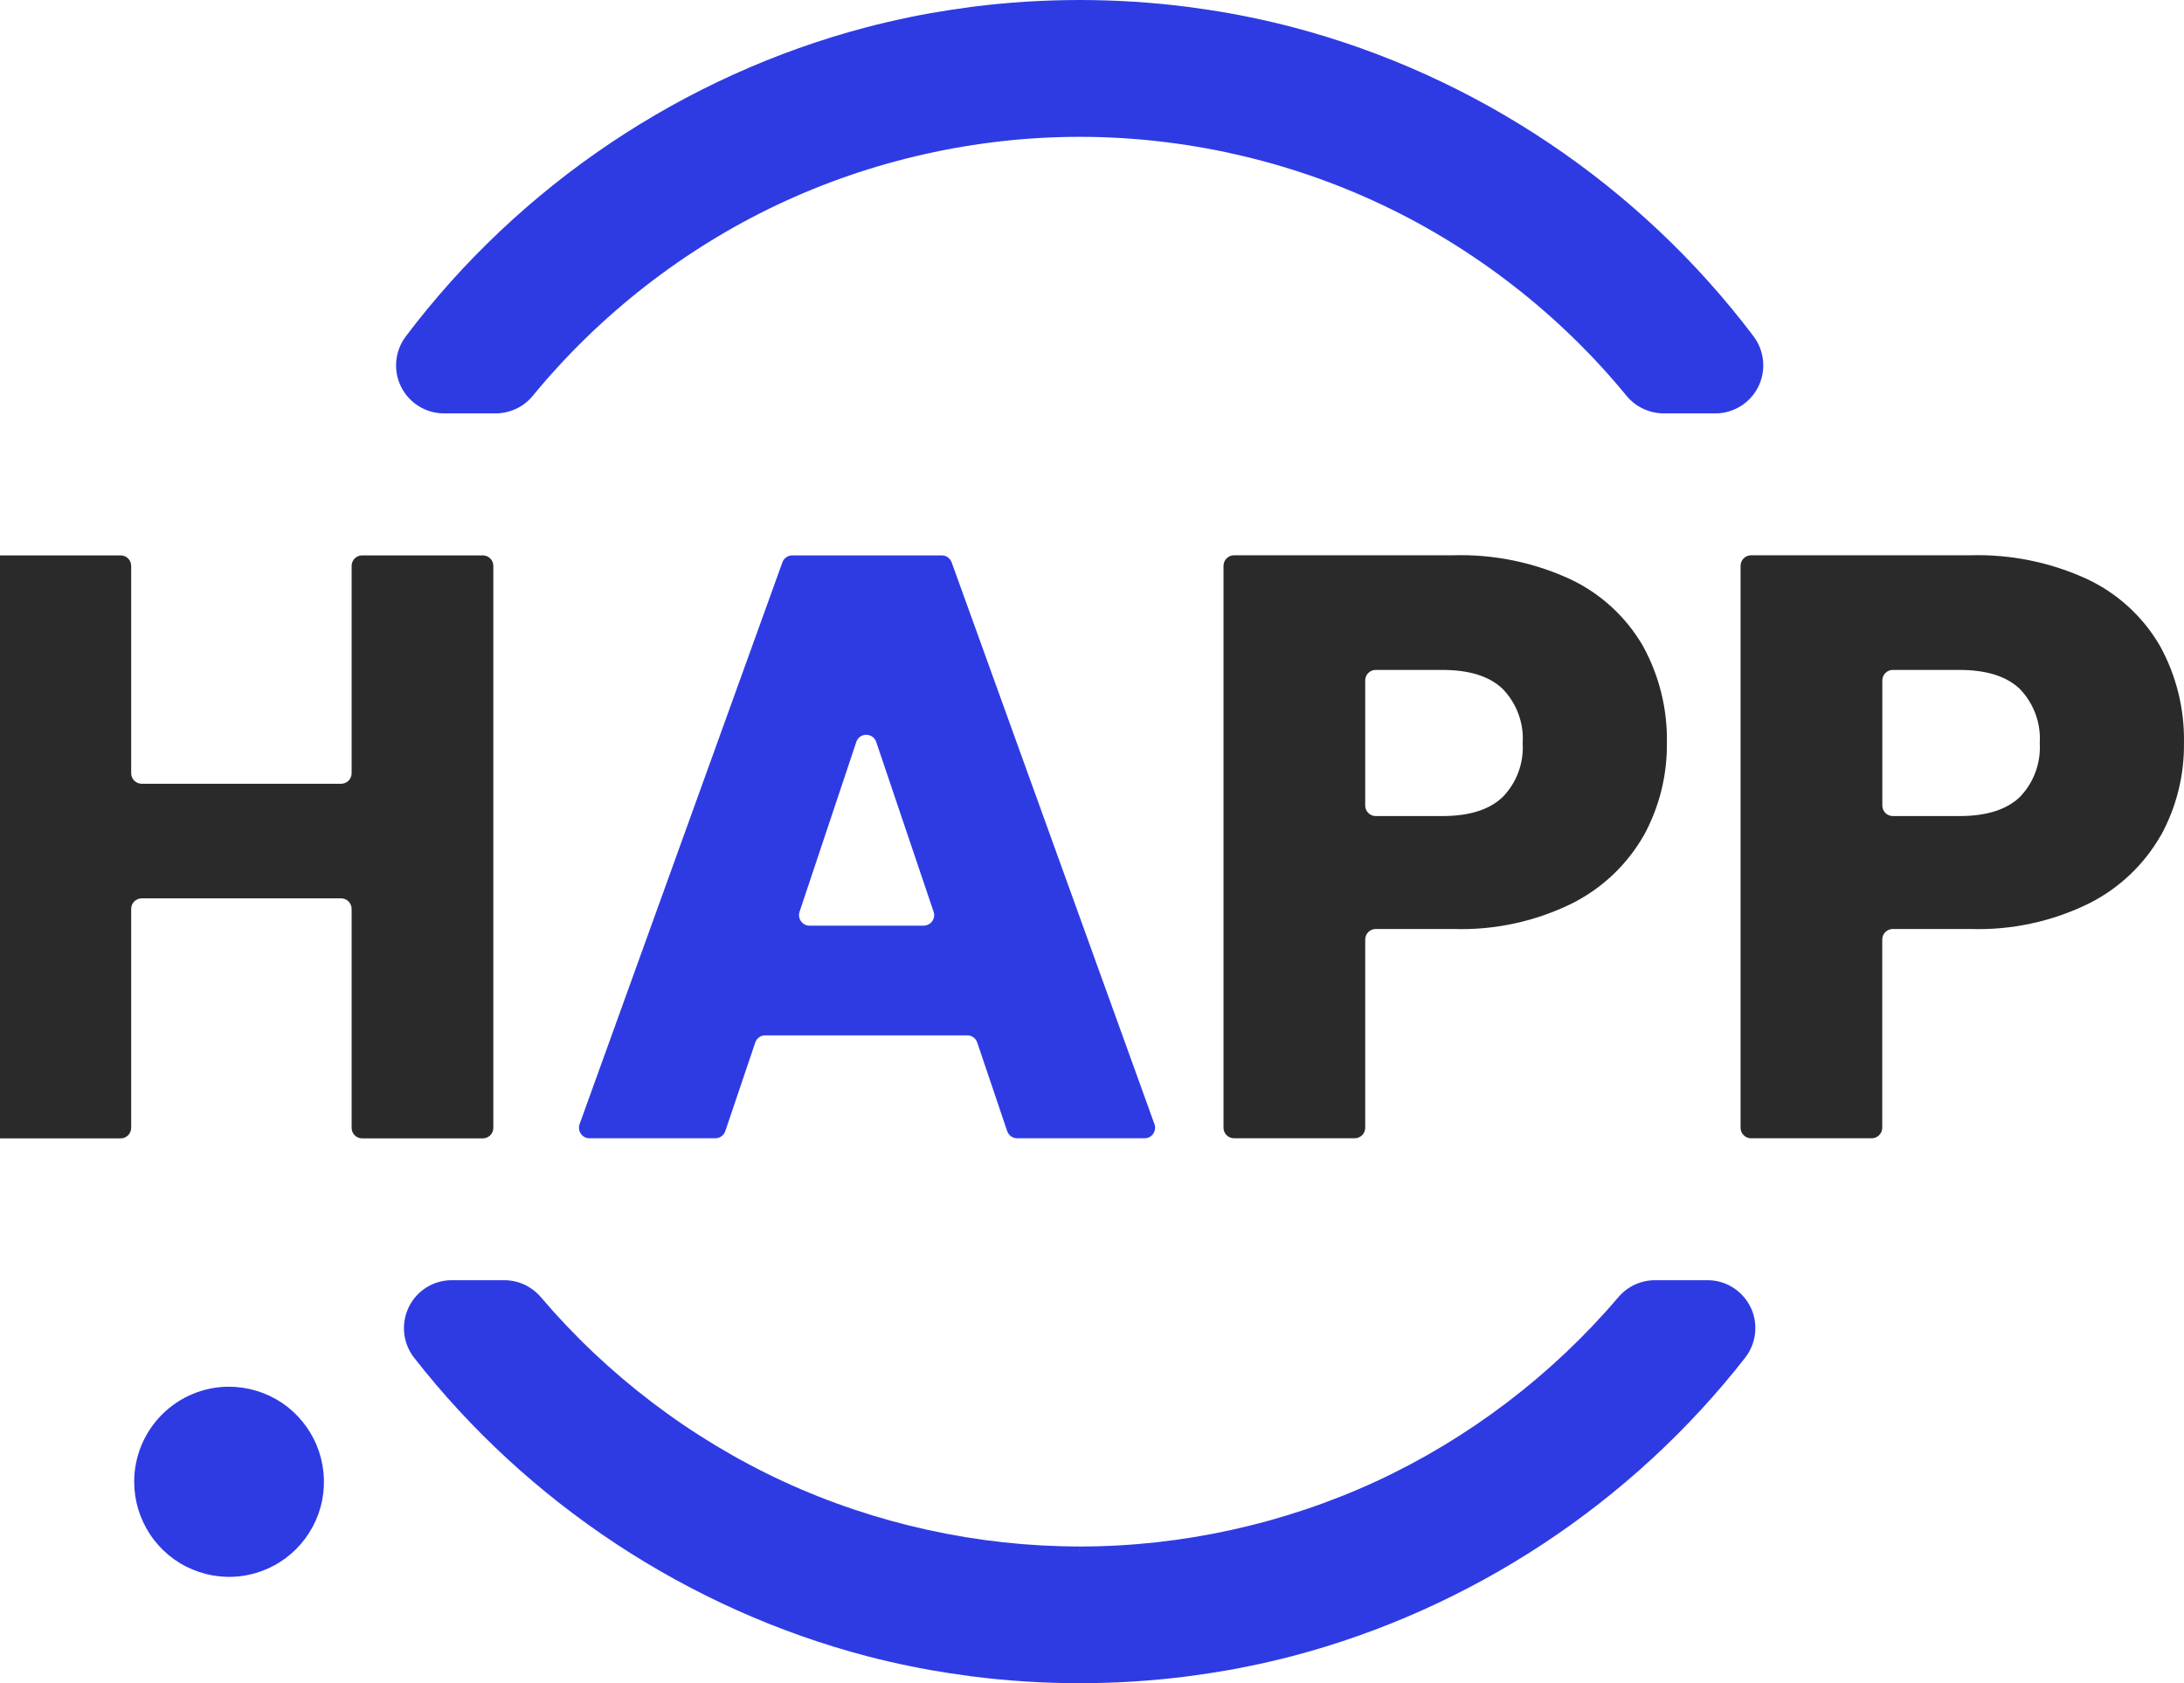
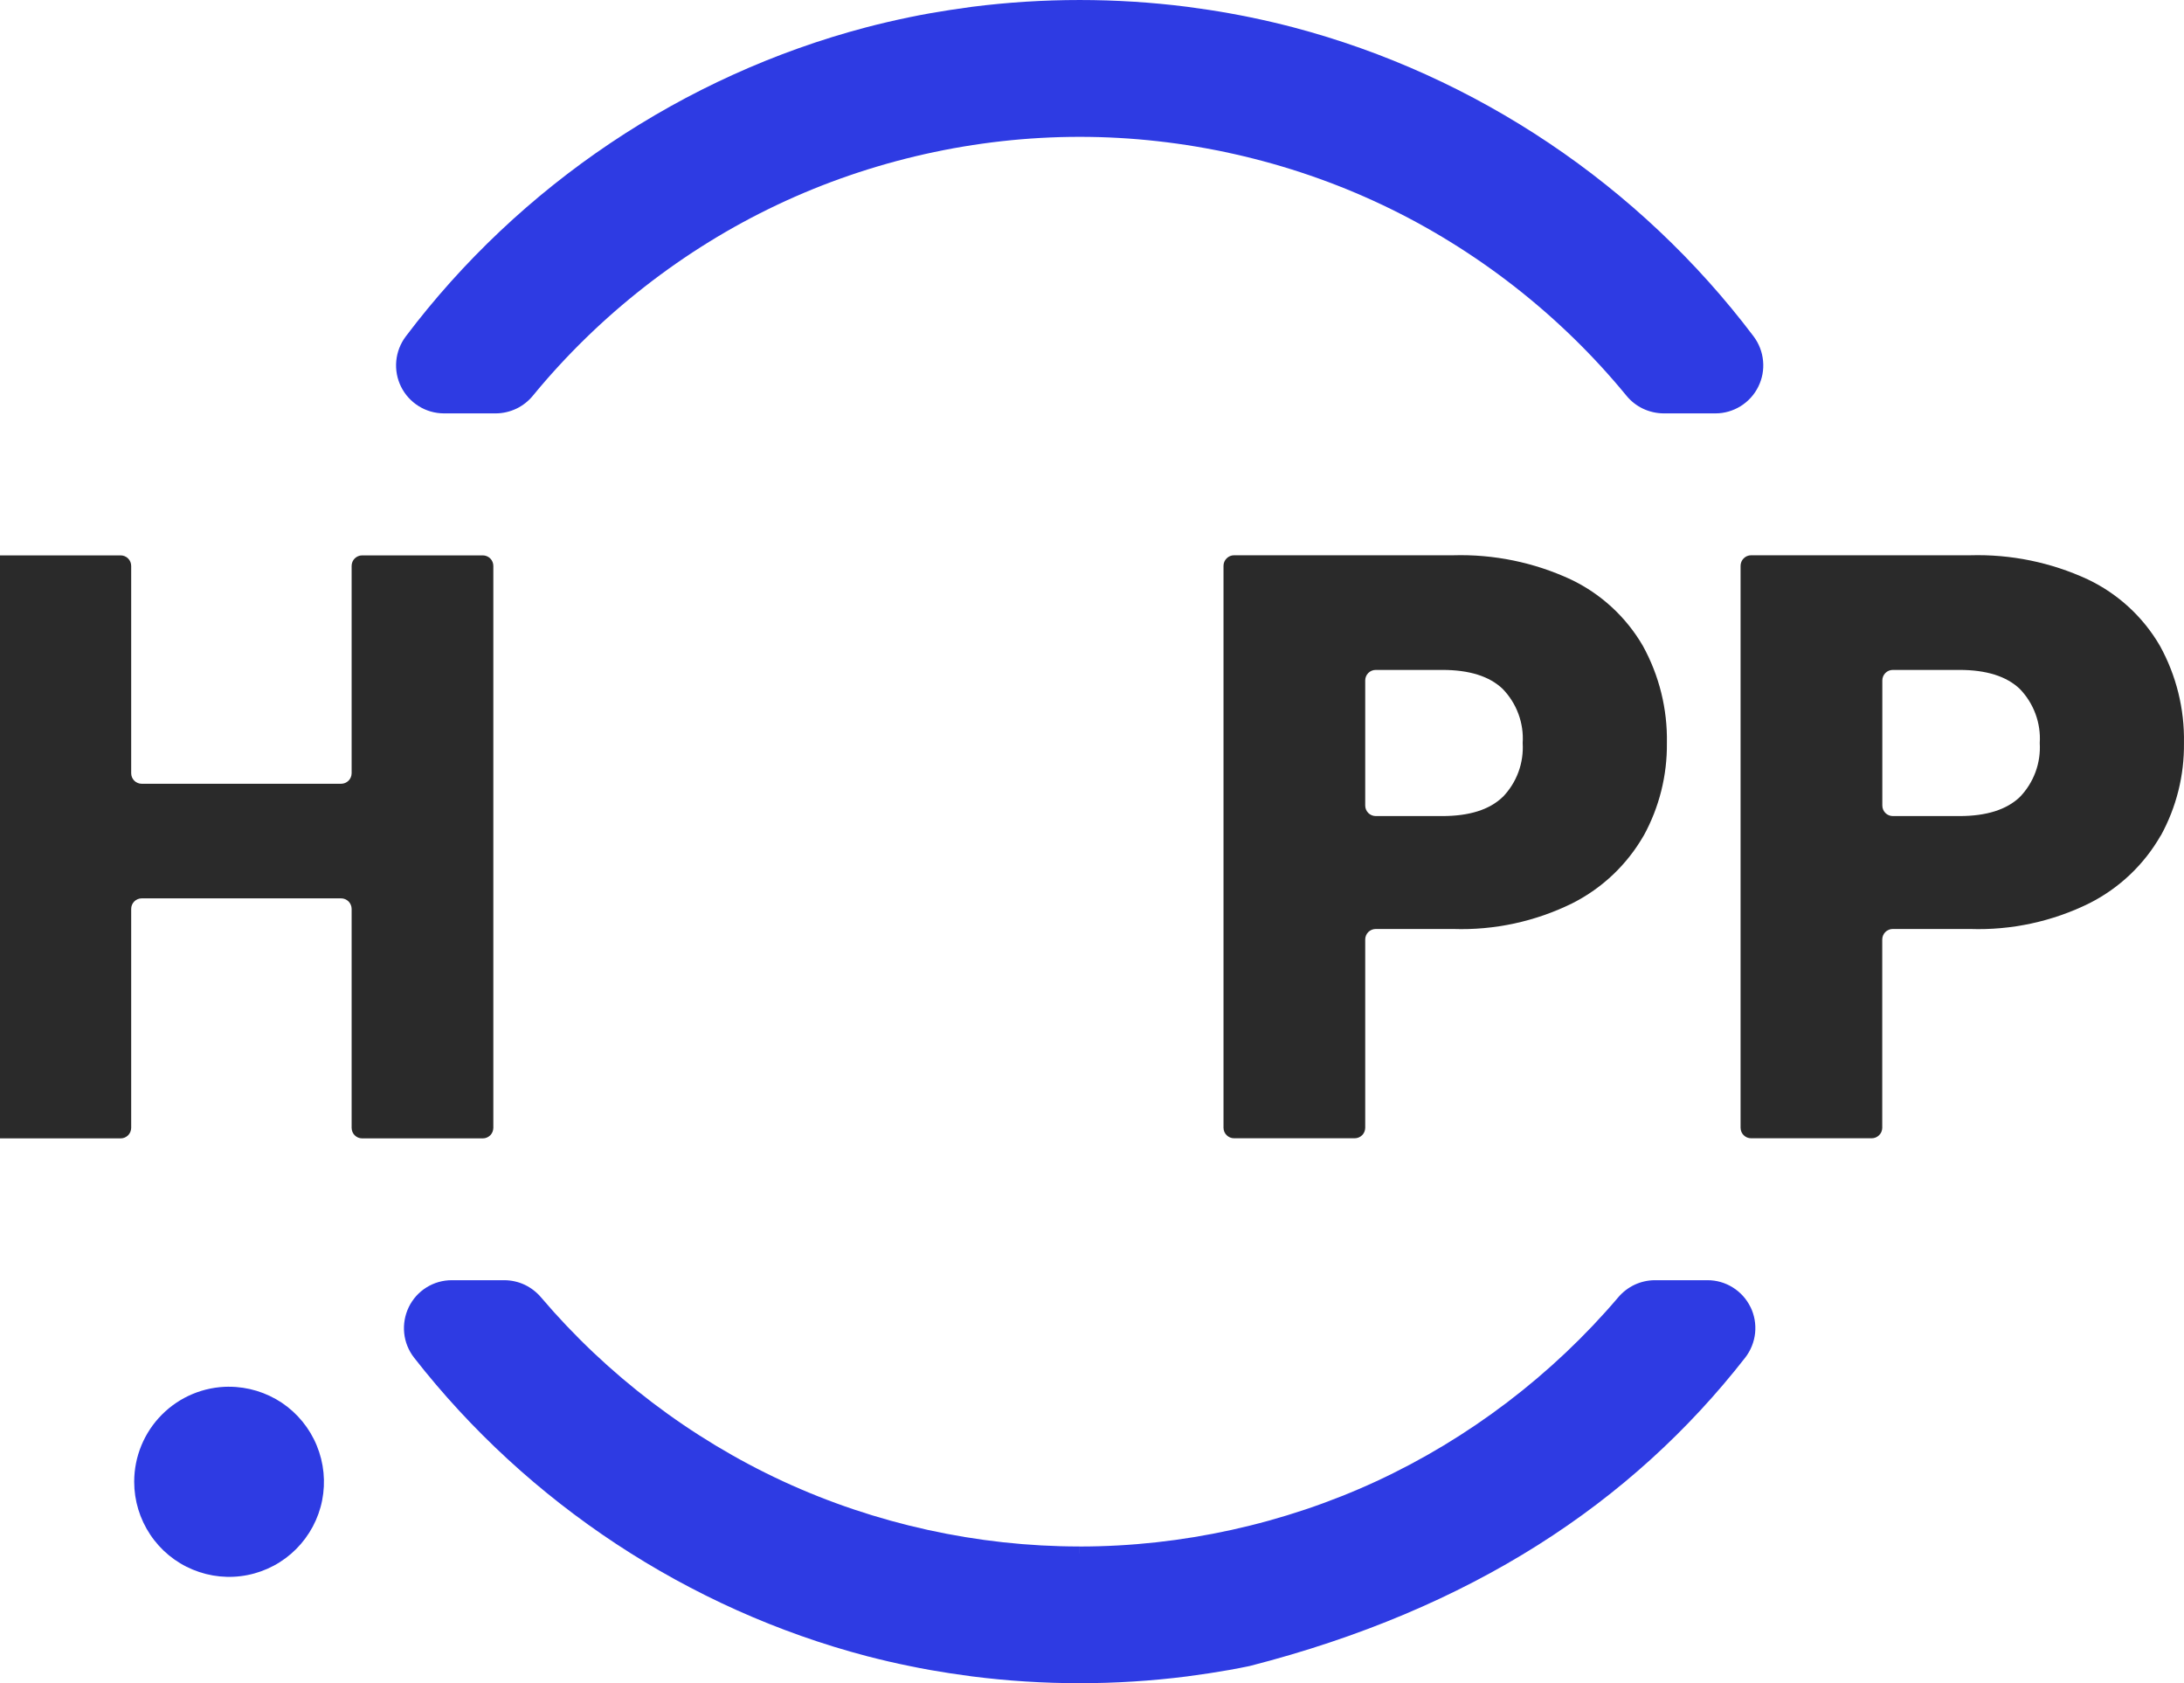
<svg xmlns="http://www.w3.org/2000/svg" width="61" height="47" viewBox="0 0 61 47" fill="none">
  <path d="M6.399 38.722C6.922 38.722 7.435 38.879 7.871 39.169C8.306 39.461 8.646 39.876 8.846 40.361C9.047 40.846 9.099 41.38 8.998 41.894C8.896 42.409 8.643 42.882 8.272 43.254C7.902 43.625 7.429 43.878 6.915 43.98C6.401 44.083 5.868 44.029 5.384 43.828C4.9 43.628 4.486 43.288 4.195 42.85C3.904 42.414 3.748 41.9 3.748 41.376C3.748 40.672 4.027 39.996 4.524 39.499C5.02 39.001 5.695 38.721 6.398 38.721L6.399 38.722Z" fill="#2E3BE3" />
  <path d="M49.243 10.077C49.22 9.829 49.129 9.593 48.979 9.393C45.793 5.172 41.224 2.105 36.114 0.761C35.727 0.66 35.334 0.568 34.912 0.481C34.725 0.443 34.529 0.405 34.327 0.369C33.977 0.306 33.596 0.248 33.161 0.19C31.167 -0.063 29.145 -0.063 27.15 0.19C26.716 0.249 26.335 0.307 25.986 0.369C25.781 0.405 25.584 0.443 25.401 0.481C24.98 0.569 24.586 0.66 24.197 0.762C19.087 2.107 14.519 5.173 11.333 9.395C11.183 9.594 11.091 9.831 11.068 10.079C11.045 10.327 11.091 10.576 11.202 10.799C11.313 11.022 11.483 11.209 11.695 11.341C11.906 11.473 12.149 11.542 12.399 11.543H13.851C14.048 11.542 14.247 11.495 14.425 11.41C14.603 11.325 14.763 11.198 14.887 11.045C16.73 8.801 19.089 6.958 21.713 5.717C24.335 4.476 27.253 3.821 30.153 3.821H30.159C33.058 3.821 35.977 4.476 38.599 5.717C41.222 6.958 43.582 8.801 45.423 11.044C45.548 11.199 45.708 11.325 45.886 11.41C46.064 11.495 46.263 11.541 46.462 11.543L47.913 11.543C48.162 11.543 48.404 11.473 48.617 11.341C48.828 11.209 48.999 11.022 49.109 10.799C49.22 10.576 49.267 10.327 49.243 10.079V10.077Z" fill="#2E3BE3" />
-   <path d="M48.891 36.496C48.781 36.271 48.61 36.081 48.397 35.949C48.185 35.816 47.941 35.747 47.691 35.747H46.219C46.025 35.748 45.83 35.792 45.655 35.874C45.479 35.957 45.321 36.079 45.197 36.226C43.355 38.393 41.019 40.168 38.44 41.362C35.863 42.553 33.002 43.183 30.164 43.183H30.155V43.377H30.154V43.376V43.182H30.144C27.306 43.182 24.445 42.553 21.87 41.362C19.291 40.169 16.954 38.393 15.113 36.228C14.989 36.08 14.83 35.958 14.654 35.874C14.479 35.792 14.284 35.748 14.088 35.747H12.619C12.368 35.747 12.123 35.816 11.911 35.949C11.698 36.082 11.528 36.271 11.418 36.497C11.309 36.722 11.264 36.973 11.289 37.222C11.314 37.471 11.409 37.708 11.563 37.907C14.737 41.975 19.231 44.937 24.218 46.246C24.637 46.354 25.023 46.444 25.398 46.519C25.583 46.558 25.78 46.596 25.983 46.632C26.332 46.694 26.713 46.753 27.148 46.81C28.145 46.937 29.149 47 30.153 47C31.156 47 32.161 46.937 33.159 46.81C33.593 46.753 33.975 46.694 34.324 46.632C34.527 46.596 34.724 46.558 34.908 46.519C35.285 46.443 35.671 46.353 36.09 46.245C41.077 44.937 45.572 41.975 48.747 37.906C48.9 37.707 48.995 37.47 49.021 37.221C49.046 36.971 49.002 36.72 48.892 36.495L48.891 36.496Z" fill="#2E3BE3" />
+   <path d="M48.891 36.496C48.781 36.271 48.61 36.081 48.397 35.949C48.185 35.816 47.941 35.747 47.691 35.747H46.219C46.025 35.748 45.83 35.792 45.655 35.874C45.479 35.957 45.321 36.079 45.197 36.226C43.355 38.393 41.019 40.168 38.44 41.362C35.863 42.553 33.002 43.183 30.164 43.183H30.155V43.377H30.154V43.376V43.182H30.144C27.306 43.182 24.445 42.553 21.87 41.362C19.291 40.169 16.954 38.393 15.113 36.228C14.989 36.08 14.83 35.958 14.654 35.874C14.479 35.792 14.284 35.748 14.088 35.747H12.619C12.368 35.747 12.123 35.816 11.911 35.949C11.698 36.082 11.528 36.271 11.418 36.497C11.309 36.722 11.264 36.973 11.289 37.222C11.314 37.471 11.409 37.708 11.563 37.907C14.737 41.975 19.231 44.937 24.218 46.246C24.637 46.354 25.023 46.444 25.398 46.519C25.583 46.558 25.78 46.596 25.983 46.632C26.332 46.694 26.713 46.753 27.148 46.81C28.145 46.937 29.149 47 30.153 47C31.156 47 32.161 46.937 33.159 46.81C33.593 46.753 33.975 46.694 34.324 46.632C34.527 46.596 34.724 46.558 34.908 46.519C41.077 44.937 45.572 41.975 48.747 37.906C48.9 37.707 48.995 37.47 49.021 37.221C49.046 36.971 49.002 36.72 48.892 36.495L48.891 36.496Z" fill="#2E3BE3" />
  <path d="M0 15.508H3.37C3.448 15.508 3.522 15.539 3.578 15.594C3.633 15.649 3.664 15.724 3.664 15.803L3.664 21.59C3.664 21.669 3.695 21.744 3.75 21.799C3.805 21.854 3.88 21.885 3.958 21.885H9.527C9.605 21.885 9.68 21.854 9.735 21.799C9.79 21.744 9.821 21.669 9.821 21.59V15.803C9.821 15.724 9.852 15.649 9.907 15.594C9.963 15.539 10.037 15.508 10.115 15.508H13.485C13.563 15.508 13.638 15.539 13.693 15.594C13.748 15.649 13.779 15.724 13.779 15.803L13.779 31.492C13.779 31.57 13.748 31.645 13.693 31.701C13.637 31.756 13.563 31.787 13.485 31.787H10.115C10.037 31.787 9.962 31.756 9.907 31.701C9.852 31.645 9.821 31.571 9.821 31.492V25.38C9.821 25.302 9.79 25.227 9.735 25.171C9.68 25.116 9.605 25.085 9.527 25.085H3.958C3.88 25.085 3.805 25.116 3.75 25.171C3.695 25.227 3.664 25.301 3.664 25.38L3.664 31.492C3.664 31.57 3.633 31.645 3.578 31.701C3.522 31.756 3.448 31.787 3.37 31.787H0" fill="#2A2A2A" />
-   <path d="M27.015 28.91H21.372C21.311 28.91 21.251 28.929 21.201 28.965C21.152 29.001 21.114 29.051 21.095 29.109L20.258 31.584C20.238 31.642 20.2 31.693 20.151 31.729C20.101 31.765 20.041 31.784 19.979 31.784H16.465C16.417 31.784 16.371 31.772 16.329 31.751C16.287 31.729 16.251 31.698 16.224 31.659C16.197 31.62 16.18 31.576 16.174 31.529C16.167 31.483 16.173 31.434 16.188 31.39L21.853 15.702C21.873 15.645 21.911 15.595 21.96 15.561C22.01 15.526 22.069 15.508 22.129 15.508L26.303 15.508C26.363 15.508 26.422 15.526 26.472 15.561C26.521 15.596 26.559 15.646 26.58 15.702L32.245 31.39C32.262 31.435 32.267 31.483 32.26 31.529C32.253 31.576 32.236 31.62 32.209 31.659C32.182 31.698 32.146 31.73 32.105 31.751C32.063 31.773 32.016 31.784 31.969 31.784L28.41 31.784C28.349 31.784 28.288 31.765 28.238 31.729C28.188 31.693 28.151 31.642 28.131 31.584L27.294 29.109C27.275 29.051 27.237 29.001 27.188 28.965C27.137 28.929 27.078 28.91 27.016 28.91H27.015ZM26.076 25.459L24.474 20.72C24.455 20.661 24.418 20.609 24.367 20.573C24.317 20.537 24.257 20.517 24.195 20.517C24.133 20.517 24.073 20.537 24.022 20.573C23.972 20.61 23.935 20.661 23.916 20.72L22.332 25.459C22.317 25.504 22.312 25.55 22.32 25.597C22.327 25.644 22.346 25.687 22.373 25.725C22.4 25.763 22.436 25.794 22.477 25.815C22.519 25.837 22.565 25.847 22.611 25.847H25.798C25.845 25.847 25.891 25.835 25.932 25.814C25.974 25.793 26.009 25.762 26.037 25.724C26.064 25.686 26.081 25.642 26.089 25.596C26.096 25.549 26.092 25.503 26.076 25.458" fill="#2E3BE3" />
  <path d="M45.909 23.332C45.444 24.143 44.752 24.8 43.918 25.221C42.883 25.732 41.738 25.979 40.585 25.94H38.425C38.347 25.94 38.273 25.971 38.217 26.026C38.162 26.081 38.131 26.156 38.131 26.234V31.49C38.131 31.567 38.1 31.643 38.045 31.698C37.989 31.753 37.915 31.784 37.837 31.784H34.467C34.39 31.784 34.315 31.753 34.26 31.698C34.204 31.643 34.173 31.568 34.173 31.49V15.8C34.173 15.722 34.204 15.647 34.26 15.592C34.315 15.536 34.39 15.505 34.467 15.505H40.585C41.717 15.472 42.843 15.702 43.871 16.179C44.714 16.58 45.416 17.226 45.886 18.034C46.343 18.864 46.575 19.799 46.557 20.747C46.567 21.651 46.344 22.541 45.91 23.333M41.973 22.254C42.165 22.055 42.314 21.819 42.41 21.559C42.506 21.299 42.546 21.023 42.529 20.746C42.547 20.47 42.506 20.194 42.41 19.934C42.314 19.674 42.165 19.438 41.973 19.239C41.603 18.883 41.039 18.706 40.284 18.706H38.425C38.347 18.706 38.272 18.737 38.217 18.792C38.162 18.847 38.131 18.922 38.131 19V22.492C38.131 22.571 38.162 22.645 38.217 22.701C38.273 22.756 38.347 22.787 38.425 22.787H40.282C41.038 22.787 41.601 22.61 41.971 22.254" fill="#2A2A2A" />
  <path d="M60.349 23.332C59.885 24.143 59.192 24.8 58.358 25.221C57.324 25.732 56.178 25.979 55.025 25.94H52.865C52.788 25.94 52.713 25.971 52.658 26.026C52.603 26.081 52.572 26.156 52.572 26.234V31.49C52.572 31.567 52.541 31.643 52.485 31.698C52.43 31.753 52.355 31.784 52.278 31.784H48.909C48.831 31.784 48.755 31.753 48.701 31.698C48.646 31.643 48.615 31.568 48.615 31.49V15.8C48.615 15.722 48.646 15.647 48.701 15.592C48.756 15.536 48.831 15.505 48.909 15.505H55.026C56.159 15.472 57.285 15.702 58.314 16.179C59.156 16.58 59.859 17.226 60.328 18.034C60.786 18.864 61.017 19.799 60.999 20.747C61.01 21.651 60.787 22.541 60.352 23.333M56.416 22.254C56.608 22.055 56.756 21.819 56.852 21.559C56.948 21.299 56.988 21.023 56.971 20.746C56.989 20.47 56.948 20.194 56.852 19.934C56.756 19.674 56.608 19.438 56.416 19.239C56.045 18.884 55.482 18.706 54.726 18.706H52.867C52.79 18.706 52.715 18.737 52.66 18.792C52.605 18.847 52.574 18.922 52.574 19V22.492C52.574 22.571 52.605 22.645 52.66 22.701C52.715 22.756 52.79 22.787 52.867 22.787H54.726C55.482 22.787 56.045 22.609 56.416 22.254Z" fill="#2A2A2A" />
</svg>